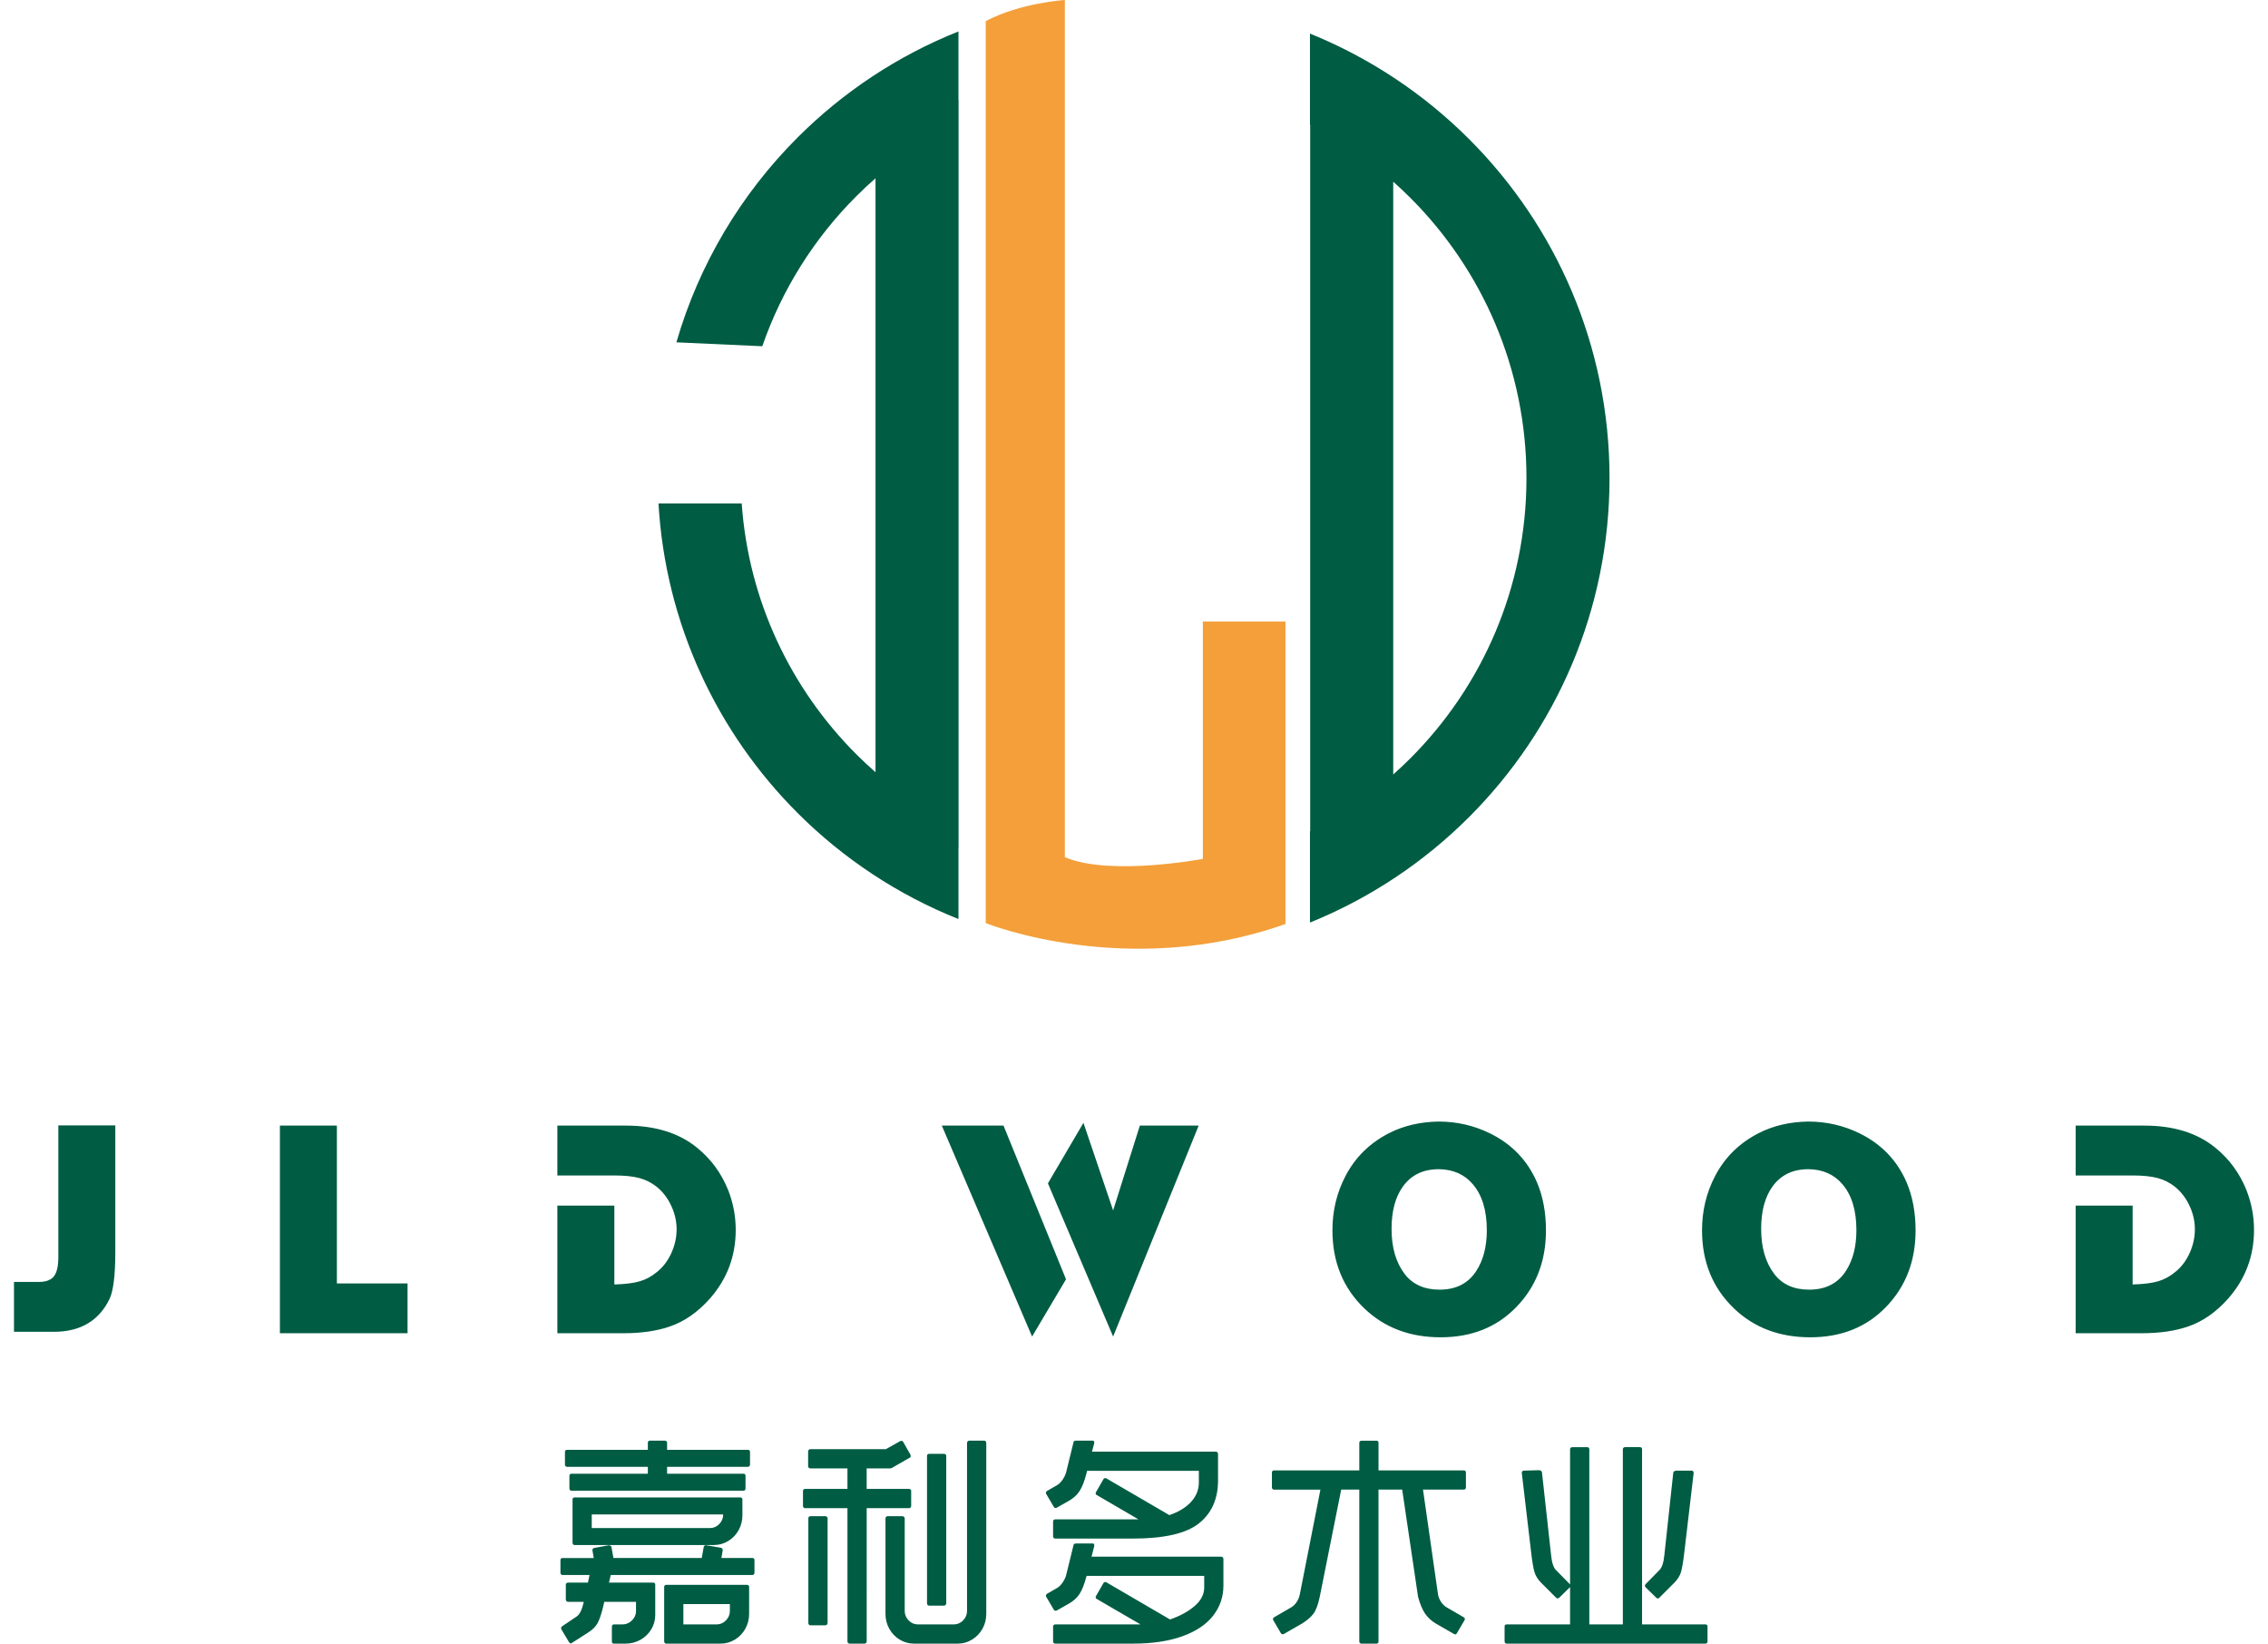
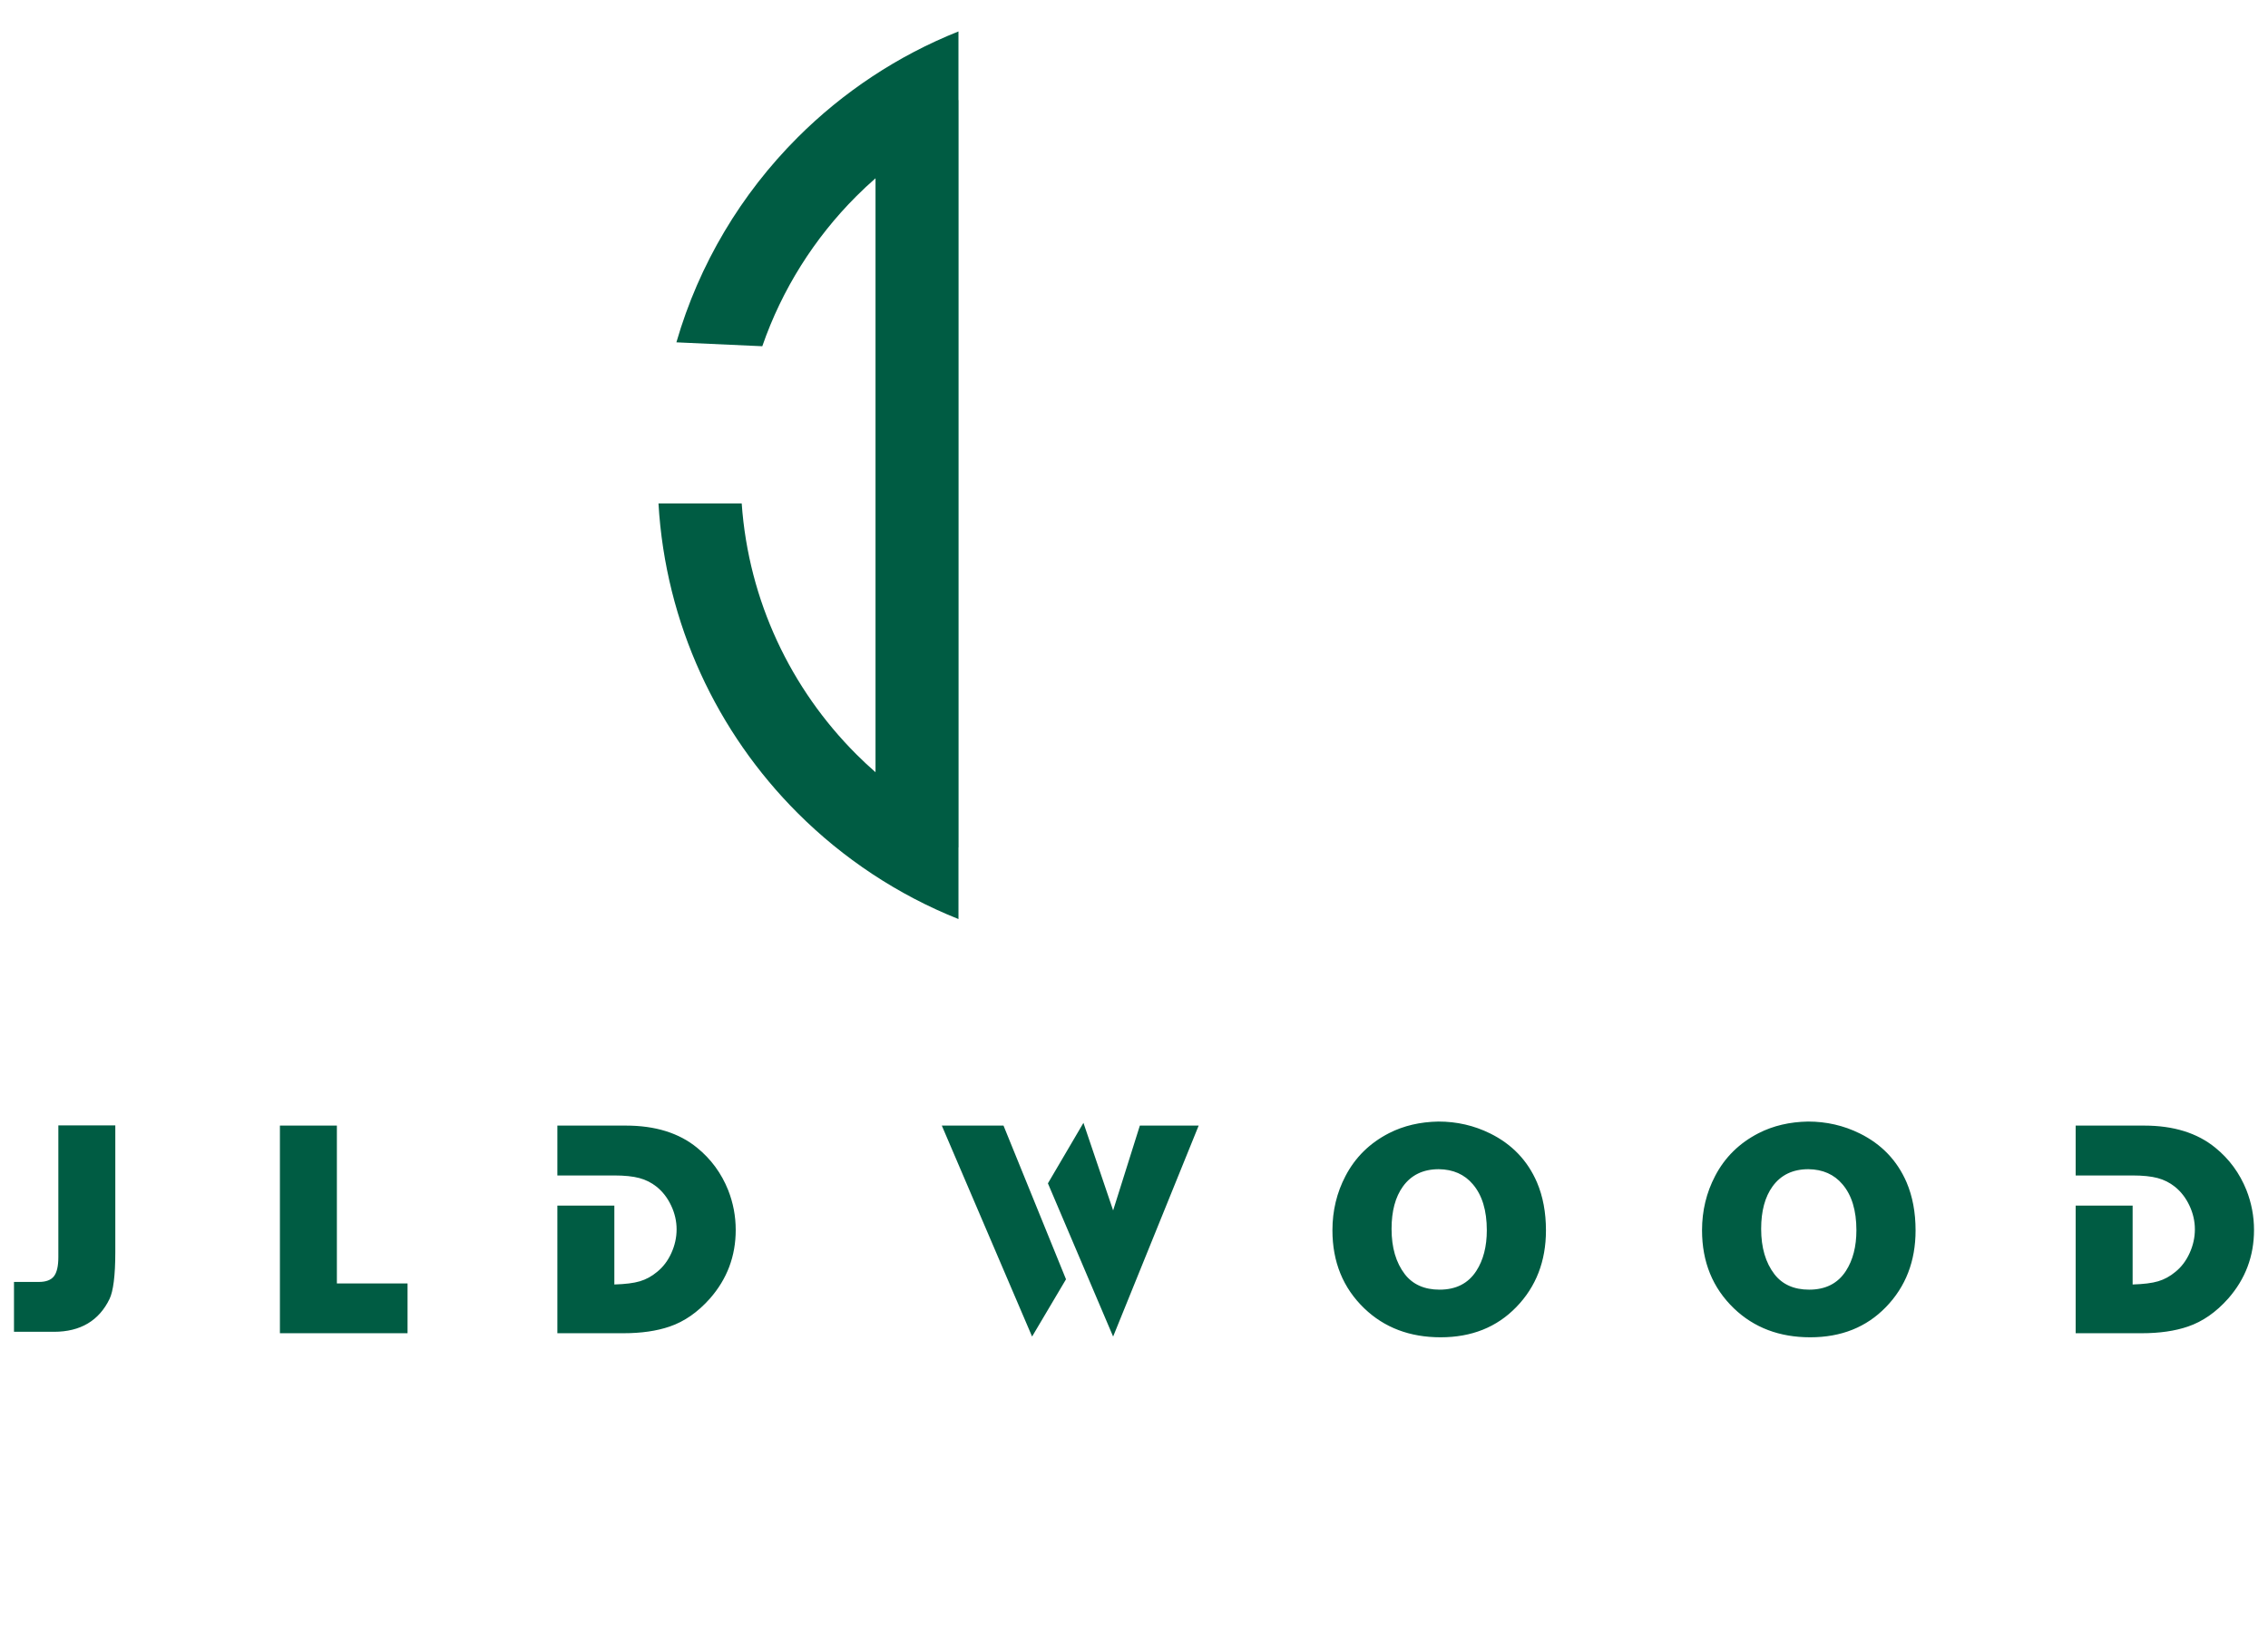
<svg xmlns="http://www.w3.org/2000/svg" version="1.1" id="_x37C_" x="0px" y="0px" width="138px" height="100px" viewBox="0 0 138 100" xml:space="preserve">
  <g>
    <path fill-rule="evenodd" clip-rule="evenodd" fill="#005C43" d="M7.016,68.47v7.712c0,1.436-0.127,2.385-0.351,2.847 c-0.638,1.318-1.765,1.999-3.384,1.999H0.851v-3.034h1.515c0.427,0,0.731-0.112,0.913-0.341c0.181-0.229,0.271-0.619,0.271-1.168 V68.47H7.016L7.016,68.47z M20.498,68.482v9.603h4.3v3.03h-7.766V68.482H20.498L20.498,68.482z M33.914,68.482h4.17 c1.787,0,3.229,0.448,4.325,1.342c0.853,0.691,1.483,1.553,1.897,2.582c0.306,0.777,0.46,1.585,0.46,2.425 c0,1.594-0.523,2.983-1.571,4.176c-0.739,0.831-1.557,1.399-2.449,1.702c-0.79,0.271-1.728,0.406-2.811,0.406h-4.021V73.35h3.467 v4.799c0.659-0.02,1.177-0.082,1.553-0.195c0.376-0.111,0.726-0.303,1.051-0.574c0.366-0.297,0.654-0.676,0.865-1.144 c0.212-0.467,0.319-0.947,0.319-1.442c0-0.492-0.11-0.976-0.329-1.439c-0.218-0.467-0.514-0.853-0.89-1.155 c-0.31-0.246-0.66-0.423-1.052-0.527c-0.388-0.104-0.899-0.157-1.527-0.157h-3.457V68.482L33.914,68.482z M72.935,68.482 l-5.205,12.835l-3.968-9.321l2.162-3.681l1.806,5.328l1.626-5.161H72.935L72.935,68.482z M61.06,68.482h-3.754l5.493,12.835 l2.064-3.484L61.06,68.482L61.06,68.482z M87.525,68.236c1.117,0,2.165,0.24,3.144,0.723c1.326,0.654,2.276,1.645,2.851,2.977 c0.363,0.854,0.546,1.825,0.546,2.924c0,1.869-0.6,3.422-1.803,4.662c-1.189,1.229-2.724,1.84-4.604,1.84 c-1.876,0-3.423-0.586-4.645-1.758c-1.294-1.244-1.94-2.828-1.94-4.754c0-1.189,0.265-2.291,0.795-3.302 c0.591-1.134,1.475-2.005,2.651-2.607C85.407,68.488,86.411,68.256,87.525,68.236L87.525,68.236z M87.547,71.135 c-0.949,0-1.676,0.35-2.181,1.048c-0.464,0.641-0.694,1.503-0.694,2.585c0,1.137,0.268,2.052,0.805,2.753 c0.486,0.628,1.193,0.943,2.115,0.943c1.001,0,1.745-0.379,2.237-1.14c0.427-0.659,0.639-1.486,0.639-2.475 c0-1.206-0.285-2.137-0.85-2.797C89.113,71.453,88.422,71.146,87.547,71.135L87.547,71.135z M110.014,68.236 c1.118,0,2.166,0.24,3.145,0.723c1.325,0.654,2.275,1.645,2.851,2.977c0.363,0.854,0.546,1.825,0.546,2.924 c0,1.869-0.6,3.422-1.803,4.662c-1.189,1.229-2.724,1.84-4.605,1.84c-1.875,0-3.422-0.586-4.644-1.758 c-1.294-1.244-1.941-2.828-1.941-4.754c0-1.189,0.266-2.291,0.796-3.302c0.59-1.134,1.474-2.005,2.651-2.607 C107.896,68.488,108.9,68.256,110.014,68.236L110.014,68.236z M110.036,71.135c-0.95,0-1.676,0.35-2.182,1.048 c-0.464,0.641-0.694,1.503-0.694,2.585c0,1.137,0.269,2.052,0.806,2.753c0.485,0.628,1.192,0.943,2.114,0.943 c1.001,0,1.746-0.379,2.238-1.14c0.426-0.659,0.638-1.486,0.638-2.475c0-1.206-0.284-2.137-0.849-2.797 C111.602,71.453,110.91,71.146,110.036,71.135L110.036,71.135z M126.297,68.482h4.17c1.786,0,3.229,0.448,4.324,1.342 c0.853,0.691,1.483,1.553,1.897,2.582c0.306,0.777,0.461,1.585,0.461,2.425c0,1.594-0.524,2.983-1.572,4.176 c-0.738,0.831-1.556,1.399-2.449,1.702c-0.79,0.271-1.727,0.406-2.81,0.406h-4.021V73.35h3.466v4.799 c0.66-0.02,1.178-0.082,1.554-0.195c0.375-0.111,0.726-0.303,1.051-0.574c0.366-0.297,0.653-0.676,0.864-1.144 c0.212-0.467,0.319-0.947,0.319-1.442c0-0.492-0.11-0.976-0.328-1.439c-0.218-0.467-0.515-0.853-0.891-1.155 c-0.31-0.246-0.659-0.423-1.051-0.527c-0.389-0.104-0.899-0.157-1.528-0.157h-3.456V68.482z" />
-     <path fill-rule="evenodd" clip-rule="evenodd" fill="#005C43" d="M34.497,89.242c-0.036,0-0.065-0.014-0.089-0.041 c-0.022-0.027-0.033-0.059-0.033-0.095v-0.775c0-0.036,0.011-0.065,0.033-0.089c0.023-0.022,0.053-0.033,0.089-0.033h4.923v-0.436 c0-0.037,0.012-0.066,0.034-0.089s0.052-0.034,0.089-0.034h0.911c0.036,0,0.067,0.012,0.095,0.034s0.041,0.052,0.041,0.089v0.436 h4.923c0.036,0,0.065,0.011,0.089,0.033c0.022,0.023,0.034,0.053,0.034,0.089v0.775c0,0.036-0.012,0.067-0.034,0.095 c-0.023,0.027-0.053,0.041-0.089,0.041H40.59v0.422h4.651c0.036,0,0.065,0.011,0.088,0.033c0.023,0.023,0.034,0.053,0.034,0.089 v0.775c0,0.036-0.011,0.067-0.034,0.095c-0.022,0.027-0.052,0.041-0.088,0.041H34.769c-0.036,0-0.065-0.014-0.088-0.041 s-0.034-0.059-0.034-0.095v-0.775c0-0.036,0.012-0.065,0.034-0.089c0.022-0.022,0.052-0.033,0.088-0.033h4.651v-0.422H34.497 L34.497,89.242z M45.051,91.105c0.036,0,0.065,0.012,0.088,0.033c0.023,0.023,0.034,0.053,0.034,0.089v0.966 c0,0.326-0.077,0.627-0.231,0.904c-0.153,0.276-0.364,0.496-0.632,0.66c-0.268,0.162-0.56,0.244-0.878,0.244h-8.473 c-0.036,0-0.065-0.014-0.088-0.041s-0.034-0.059-0.034-0.095v-2.639c0-0.036,0.012-0.065,0.034-0.089 c0.022-0.021,0.052-0.033,0.088-0.033H45.051L45.051,91.105z M43.201,92.969c0.218,0,0.405-0.082,0.564-0.245 c0.158-0.163,0.237-0.354,0.237-0.571v-0.014h-7.996v0.83H43.201L43.201,92.969z M45.785,94.791c0.036,0,0.065,0.012,0.088,0.033 c0.023,0.023,0.034,0.053,0.034,0.09v0.774c0,0.036-0.011,0.067-0.034,0.095c-0.022,0.027-0.052,0.041-0.088,0.041h-8.622 l-0.109,0.463h2.692c0.037,0,0.066,0.012,0.089,0.033c0.022,0.023,0.034,0.053,0.034,0.089v1.85c0,0.317-0.082,0.61-0.245,0.878 c-0.163,0.267-0.383,0.478-0.659,0.632S38.387,100,38.061,100h-0.707c-0.037,0-0.066-0.012-0.089-0.034s-0.034-0.053-0.034-0.089 v-0.911c0-0.036,0.012-0.067,0.034-0.095s0.052-0.041,0.089-0.041h0.53c0.217,0,0.407-0.082,0.571-0.245 c0.162-0.163,0.244-0.349,0.244-0.558v-0.57h-1.932l-0.054,0.244c-0.118,0.49-0.236,0.841-0.354,1.055 c-0.118,0.213-0.313,0.405-0.585,0.577l-0.979,0.626l-0.067,0.027c-0.037,0-0.073-0.027-0.109-0.082l-0.462-0.775 c-0.01-0.018-0.014-0.041-0.014-0.068c0-0.054,0.022-0.095,0.067-0.121l0.871-0.586c0.181-0.117,0.321-0.389,0.421-0.815 l0.014-0.081h-0.952c-0.036,0-0.067-0.014-0.095-0.041s-0.041-0.059-0.041-0.096v-0.911c0-0.036,0.014-0.065,0.041-0.089 c0.027-0.021,0.059-0.033,0.095-0.033h1.211l0.095-0.463h-1.646c-0.036,0-0.065-0.014-0.088-0.041s-0.034-0.059-0.034-0.095v-0.774 c0-0.037,0.012-0.066,0.034-0.09c0.022-0.021,0.052-0.033,0.088-0.033h1.904l-0.082-0.477c0-0.072,0.037-0.117,0.109-0.136 l0.884-0.163c0.036,0,0.07,0.01,0.102,0.027c0.032,0.019,0.053,0.041,0.062,0.068l0.122,0.68h5.373l0.122-0.68 c0.009-0.027,0.027-0.053,0.055-0.075c0.026-0.022,0.059-0.029,0.095-0.021l0.884,0.15c0.036,0.008,0.066,0.026,0.089,0.054 s0.034,0.059,0.034,0.095l-0.082,0.477H45.785L45.785,94.791z M45.459,96.424h-4.924c-0.036,0-0.065,0.01-0.088,0.033 c-0.022,0.022-0.034,0.053-0.034,0.088v3.318c0,0.037,0.012,0.068,0.034,0.096S40.499,100,40.535,100h3.305 c0.317,0,0.61-0.082,0.877-0.245c0.268-0.163,0.479-0.383,0.633-0.659c0.154-0.277,0.231-0.578,0.231-0.904v-1.646 c0-0.035-0.012-0.065-0.034-0.088C45.524,96.434,45.495,96.424,45.459,96.424L45.459,96.424z M43.608,98.83 c0.218,0,0.406-0.082,0.564-0.245c0.159-0.163,0.238-0.353,0.238-0.571v-0.421h-2.829v1.237H43.608L43.608,98.83z M59.889,87.65 c0.036,0,0.065,0.014,0.088,0.041s0.034,0.059,0.034,0.096v10.404c0,0.326-0.077,0.627-0.231,0.904 c-0.154,0.276-0.365,0.496-0.633,0.659C58.88,99.918,58.587,100,58.27,100h-2.652c-0.316,0-0.609-0.082-0.877-0.245 s-0.478-0.383-0.632-0.659c-0.154-0.277-0.231-0.578-0.231-0.904v-5.808c0-0.036,0.012-0.067,0.034-0.096 c0.022-0.026,0.052-0.04,0.088-0.04h0.911c0.037,0,0.068,0.014,0.096,0.04c0.027,0.028,0.041,0.06,0.041,0.096v5.63 c0,0.219,0.079,0.408,0.237,0.571c0.159,0.163,0.347,0.245,0.564,0.245h2.189c0.218,0,0.406-0.082,0.564-0.245 c0.159-0.163,0.238-0.353,0.238-0.571V87.787c0-0.037,0.014-0.068,0.041-0.096s0.059-0.041,0.095-0.041H59.889L59.889,87.65z M52.734,91.758h2.584c0.036,0,0.066-0.014,0.089-0.041s0.034-0.059,0.034-0.095v-0.911c0-0.036-0.012-0.066-0.034-0.088 c-0.022-0.023-0.053-0.035-0.089-0.035h-2.584v-1.25h1.415c0.045,0,0.076-0.006,0.095-0.014l1.115-0.64 c0.036-0.009,0.055-0.046,0.055-0.109c0-0.026-0.005-0.05-0.014-0.067l-0.449-0.789c-0.009-0.035-0.045-0.055-0.108-0.055 c-0.027,0-0.05,0.005-0.068,0.014l-0.87,0.49h-4.597c-0.036,0-0.068,0.014-0.096,0.041s-0.04,0.059-0.04,0.095v0.911 c0,0.036,0.013,0.065,0.04,0.088c0.027,0.023,0.06,0.035,0.096,0.035h2.257v1.25h-2.583c-0.037,0-0.066,0.012-0.089,0.035 c-0.022,0.021-0.034,0.052-0.034,0.088v0.911c0,0.036,0.012,0.067,0.034,0.095s0.052,0.041,0.089,0.041h2.583v8.105 c0,0.037,0.012,0.068,0.034,0.096c0.023,0.027,0.053,0.041,0.089,0.041h0.911c0.036,0,0.068-0.014,0.095-0.041 c0.027-0.027,0.041-0.059,0.041-0.096V91.758L52.734,91.758z M56.529,97.688h0.911c0.036,0,0.068-0.014,0.095-0.041 c0.027-0.027,0.041-0.059,0.041-0.095v-8.977c0-0.036-0.014-0.065-0.041-0.088c-0.026-0.022-0.059-0.034-0.095-0.034h-0.911 c-0.036,0-0.066,0.012-0.089,0.034s-0.034,0.052-0.034,0.088v8.977c0,0.036,0.012,0.067,0.034,0.095S56.493,97.688,56.529,97.688 L56.529,97.688z M50.219,92.248c0.036,0,0.068,0.011,0.095,0.033c0.027,0.023,0.041,0.053,0.041,0.089v6.378 c0,0.037-0.014,0.068-0.041,0.096c-0.026,0.027-0.059,0.041-0.095,0.041h-0.911c-0.036,0-0.066-0.014-0.089-0.041 s-0.034-0.059-0.034-0.096V92.37c0-0.036,0.012-0.065,0.034-0.089c0.022-0.022,0.053-0.033,0.089-0.033H50.219L50.219,92.248z M63.655,90.888c-0.009-0.009-0.014-0.027-0.014-0.054c0-0.055,0.022-0.096,0.068-0.123l0.612-0.354 c0.127-0.072,0.244-0.193,0.354-0.36c0.108-0.168,0.177-0.319,0.204-0.456l0.448-1.822c0.009-0.045,0.068-0.068,0.177-0.068h1.007 c0.026,0,0.047,0.019,0.061,0.055c0.014,0.037,0.017,0.073,0.007,0.109l-0.136,0.503h7.534c0.036,0,0.068,0.014,0.096,0.041 c0.026,0.026,0.04,0.059,0.04,0.095v1.619c0,1.124-0.388,1.994-1.162,2.61c-0.775,0.617-2.119,0.925-4.032,0.925h-4.706 c-0.036,0-0.068-0.012-0.095-0.033c-0.027-0.023-0.041-0.053-0.041-0.088v-0.926c0-0.036,0.014-0.065,0.041-0.088 c0.026-0.023,0.059-0.034,0.095-0.034h5.06l-2.544-1.483c-0.036-0.018-0.057-0.045-0.061-0.081 c-0.005-0.036,0.002-0.067,0.021-0.095l0.462-0.803c0.009-0.018,0.03-0.031,0.062-0.041c0.031-0.009,0.061-0.009,0.088,0 l3.849,2.244c0.563-0.19,1.003-0.458,1.32-0.803c0.316-0.344,0.476-0.738,0.476-1.183v-0.707h-6.801l-0.054,0.218 c-0.118,0.443-0.254,0.783-0.408,1.02c-0.154,0.235-0.376,0.436-0.666,0.599l-0.721,0.407c-0.019,0.01-0.041,0.014-0.068,0.014 c-0.045,0-0.082-0.022-0.108-0.067L63.655,90.888L63.655,90.888z M74.304,94.709c0.036,0,0.068,0.014,0.096,0.041 c0.026,0.027,0.041,0.059,0.041,0.096v1.618c0,0.688-0.209,1.302-0.626,1.836c-0.417,0.535-1.04,0.952-1.87,1.251 C71.115,99.85,70.106,100,68.919,100h-4.706c-0.036,0-0.068-0.012-0.095-0.034c-0.027-0.022-0.041-0.053-0.041-0.089v-0.925 c0-0.036,0.014-0.065,0.041-0.088c0.026-0.022,0.059-0.034,0.095-0.034h5.168h0.014l-2.666-1.551 c-0.036-0.018-0.057-0.045-0.061-0.081c-0.005-0.036,0.002-0.068,0.021-0.095l0.462-0.803c0.009-0.019,0.03-0.031,0.062-0.041 c0.031-0.009,0.061-0.009,0.088,0l3.891,2.271c0.606-0.209,1.105-0.48,1.495-0.816s0.585-0.711,0.585-1.129v-0.707h-7.153 l-0.027,0.082c-0.118,0.443-0.254,0.783-0.408,1.02s-0.376,0.436-0.666,0.599l-0.721,0.408C64.276,97.996,64.254,98,64.227,98 c-0.045,0-0.082-0.021-0.108-0.067l-0.463-0.789c-0.009-0.009-0.014-0.026-0.014-0.054c0-0.055,0.022-0.096,0.068-0.123 l0.612-0.354c0.127-0.072,0.244-0.192,0.354-0.36c0.108-0.167,0.177-0.319,0.204-0.456l0.448-1.822 c0.009-0.045,0.068-0.068,0.177-0.068h1.007c0.026,0,0.047,0.019,0.061,0.055c0.014,0.037,0.017,0.072,0.007,0.109l-0.163,0.639 H74.304L74.304,94.709z M89.073,89.459c0.037,0,0.065,0.012,0.089,0.035c0.022,0.021,0.034,0.052,0.034,0.088v0.911 c0,0.036-0.012,0.068-0.034,0.095c-0.023,0.027-0.052,0.041-0.089,0.041h-2.488l0.911,6.365c0.027,0.172,0.093,0.334,0.197,0.482 c0.104,0.15,0.225,0.262,0.36,0.334l1.007,0.584c0.035,0.019,0.059,0.046,0.067,0.082c0.009,0.037,0.005,0.068-0.014,0.095 l-0.462,0.789c-0.046,0.081-0.104,0.101-0.177,0.055l-1.115-0.64c-0.281-0.172-0.501-0.378-0.66-0.619 c-0.158-0.239-0.297-0.572-0.414-0.999l-0.967-6.528h-1.441v9.248c0,0.036-0.011,0.066-0.033,0.089 C83.821,99.988,83.792,100,83.756,100h-0.911c-0.036,0-0.067-0.012-0.096-0.034c-0.026-0.022-0.04-0.053-0.04-0.089v-9.248h-1.102 l-1.306,6.528c-0.1,0.472-0.227,0.812-0.381,1.021c-0.154,0.208-0.386,0.407-0.693,0.598l-1.115,0.64 c-0.019,0.009-0.041,0.014-0.068,0.014c-0.045,0-0.081-0.022-0.108-0.068l-0.463-0.789c-0.009-0.009-0.014-0.026-0.014-0.054 c0-0.055,0.022-0.096,0.068-0.123l1.006-0.584c0.137-0.072,0.254-0.182,0.354-0.326c0.1-0.146,0.168-0.309,0.204-0.49l1.252-6.365 h-2.829c-0.036,0-0.065-0.014-0.089-0.041c-0.022-0.026-0.033-0.059-0.033-0.095v-0.911c0-0.036,0.011-0.066,0.033-0.088 c0.023-0.023,0.053-0.035,0.089-0.035h5.195v-1.686c0-0.037,0.014-0.066,0.04-0.089c0.028-0.022,0.06-0.034,0.096-0.034h0.911 c0.036,0,0.065,0.012,0.089,0.034c0.022,0.022,0.033,0.052,0.033,0.089v1.686H89.073L89.073,89.459z M103.775,98.83 c0.036,0,0.065,0.012,0.088,0.034c0.023,0.022,0.034,0.052,0.034,0.088v0.911c0,0.037-0.011,0.068-0.034,0.096 c-0.022,0.027-0.052,0.041-0.088,0.041H91.671c-0.036,0-0.065-0.014-0.088-0.041s-0.034-0.059-0.034-0.096v-0.911 c0-0.036,0.012-0.065,0.034-0.088s0.052-0.034,0.088-0.034h3.862v-2.271l-0.652,0.64c-0.027,0.027-0.06,0.043-0.096,0.048 c-0.036,0.004-0.067-0.007-0.095-0.034l-0.911-0.911c-0.209-0.209-0.347-0.431-0.415-0.667c-0.067-0.235-0.134-0.625-0.197-1.169 l-0.571-4.855c0-0.036,0.012-0.068,0.034-0.096c0.022-0.026,0.048-0.041,0.075-0.041l0.965-0.026 c0.036,0.009,0.068,0.022,0.096,0.041c0.027,0.018,0.045,0.04,0.055,0.067l0.558,5.06c0.045,0.472,0.153,0.784,0.326,0.938 l0.816,0.829l0.013,0.014v-8.228c0-0.037,0.014-0.066,0.041-0.088c0.027-0.023,0.06-0.035,0.096-0.035h0.911 c0.036,0,0.065,0.012,0.088,0.035c0.023,0.021,0.034,0.051,0.034,0.088V98.83h2.04V88.168c0-0.037,0.014-0.066,0.041-0.088 c0.027-0.023,0.059-0.035,0.095-0.035h0.911c0.037,0,0.066,0.012,0.089,0.035c0.022,0.021,0.034,0.051,0.034,0.088V98.83H103.775 L103.775,98.83z M100.117,96.559l0.652,0.64c0.036,0.036,0.073,0.054,0.109,0.054c0.026,0,0.054-0.013,0.081-0.04l0.911-0.911 c0.208-0.209,0.347-0.431,0.415-0.667c0.067-0.235,0.134-0.625,0.197-1.169l0.571-4.855c0-0.036-0.012-0.068-0.034-0.096 c-0.022-0.026-0.048-0.041-0.075-0.041h-0.979c-0.037,0.01-0.068,0.023-0.096,0.041c-0.027,0.019-0.045,0.041-0.055,0.068 l-0.544,5.032c-0.045,0.472-0.154,0.784-0.326,0.938l-0.815,0.829c-0.027,0.027-0.041,0.06-0.041,0.096 S100.099,96.541,100.117,96.559z" />
    <g>
-       <path fill-rule="evenodd" clip-rule="evenodd" fill="#005C43" d="M79.707,2.044c3.654,1.48,6.941,3.678,9.684,6.421 c5.278,5.277,8.543,12.568,8.543,20.621s-3.266,15.344-8.543,20.622c-2.742,2.743-6.029,4.941-9.684,6.421v-5.551l0.013-0.007 V7.602l-0.013-0.007V2.044L79.707,2.044z M84.773,47.119c0.358-0.317,0.706-0.646,1.045-0.984 c4.362-4.363,7.062-10.391,7.062-17.048s-2.699-12.686-7.062-17.048c-0.339-0.338-0.687-0.667-1.045-0.984V47.119z" />
-       <path fill-rule="evenodd" clip-rule="evenodd" fill="#F49F3A" d="M59.978,1.283v54.878c0,0,8.611,3.477,18.239,0.054v-18.4h-5.028 v14.441c0,0-5.669,1.07-8.396-0.106V0C64.792,0,62.116,0.161,59.978,1.283z" />
      <path fill-rule="evenodd" clip-rule="evenodd" fill="#005C43" d="M58.32,55.916c-3.699-1.475-7.024-3.688-9.793-6.456 c-4.881-4.881-8.034-11.492-8.461-18.833h5.064c0.419,5.946,3.004,11.294,6.97,15.26c0.378,0.378,0.769,0.744,1.172,1.096V10.846 c-0.403,0.352-0.794,0.718-1.172,1.096c-2.542,2.542-4.516,5.652-5.717,9.123l-5.227-0.237c1.38-4.772,3.951-9.04,7.37-12.459 c2.769-2.769,6.094-4.981,9.793-6.456v4.177h0.006v45.463H58.32V55.916z" />
    </g>
  </g>
</svg>